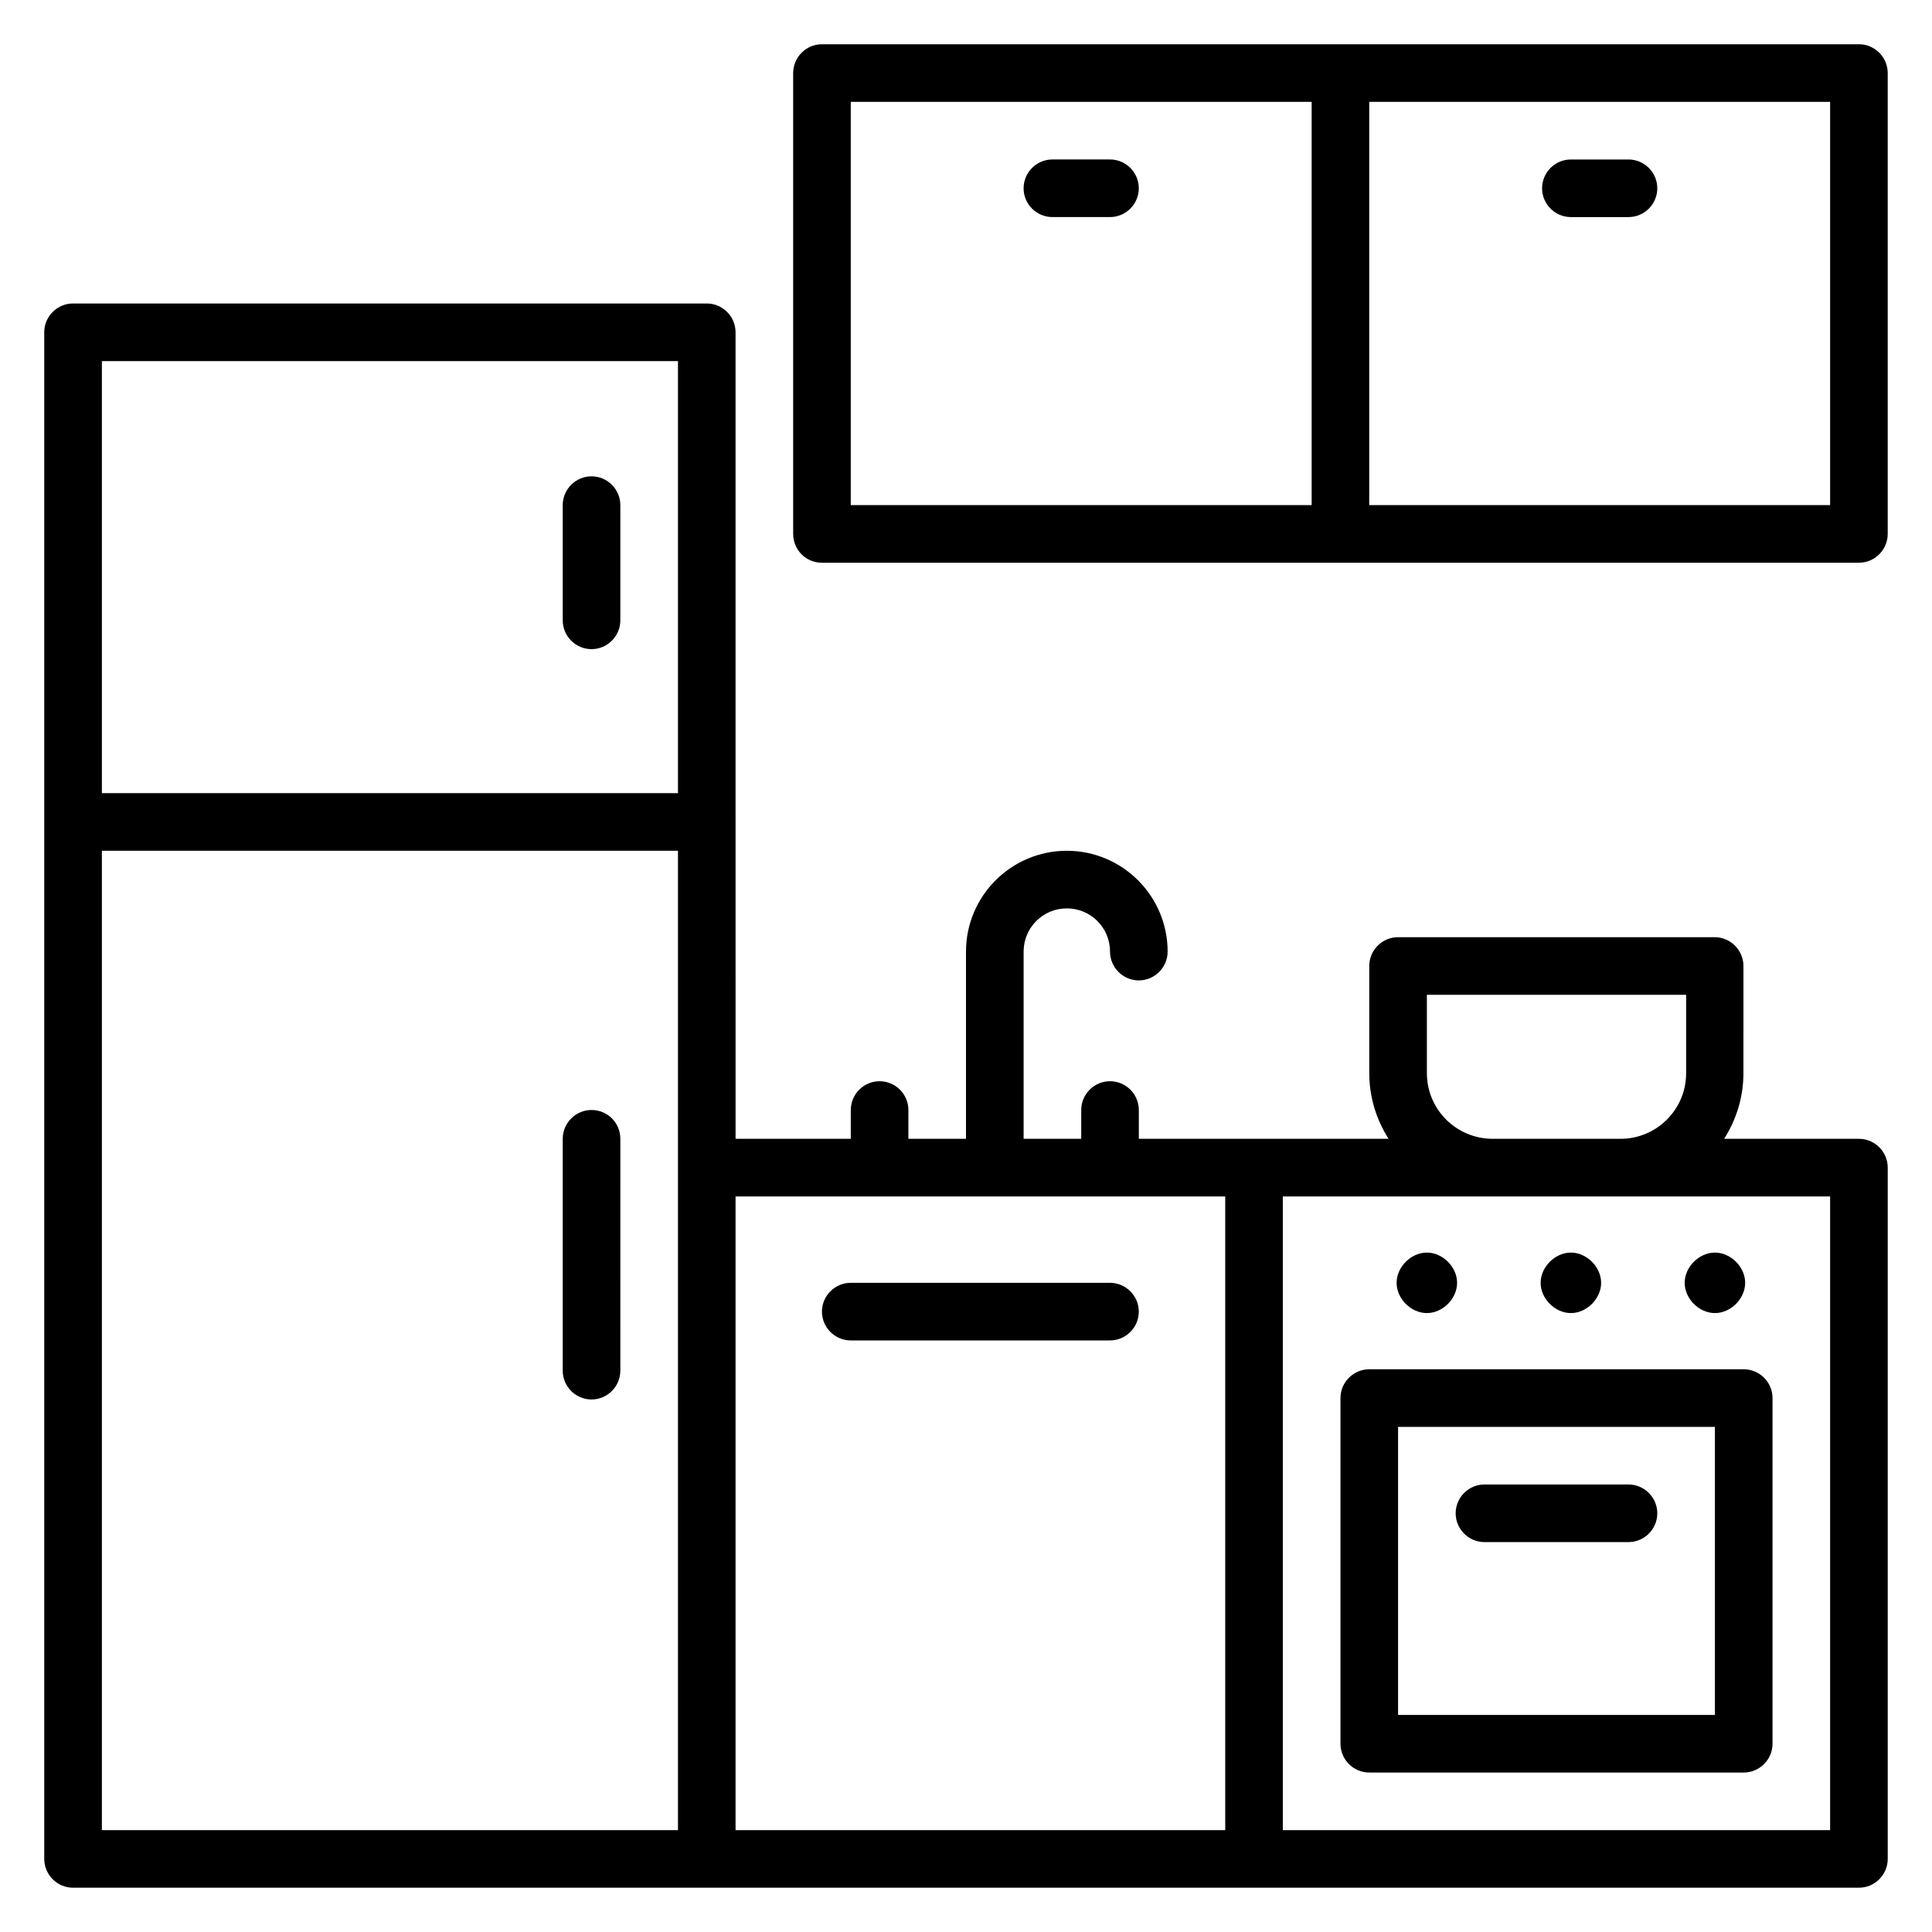
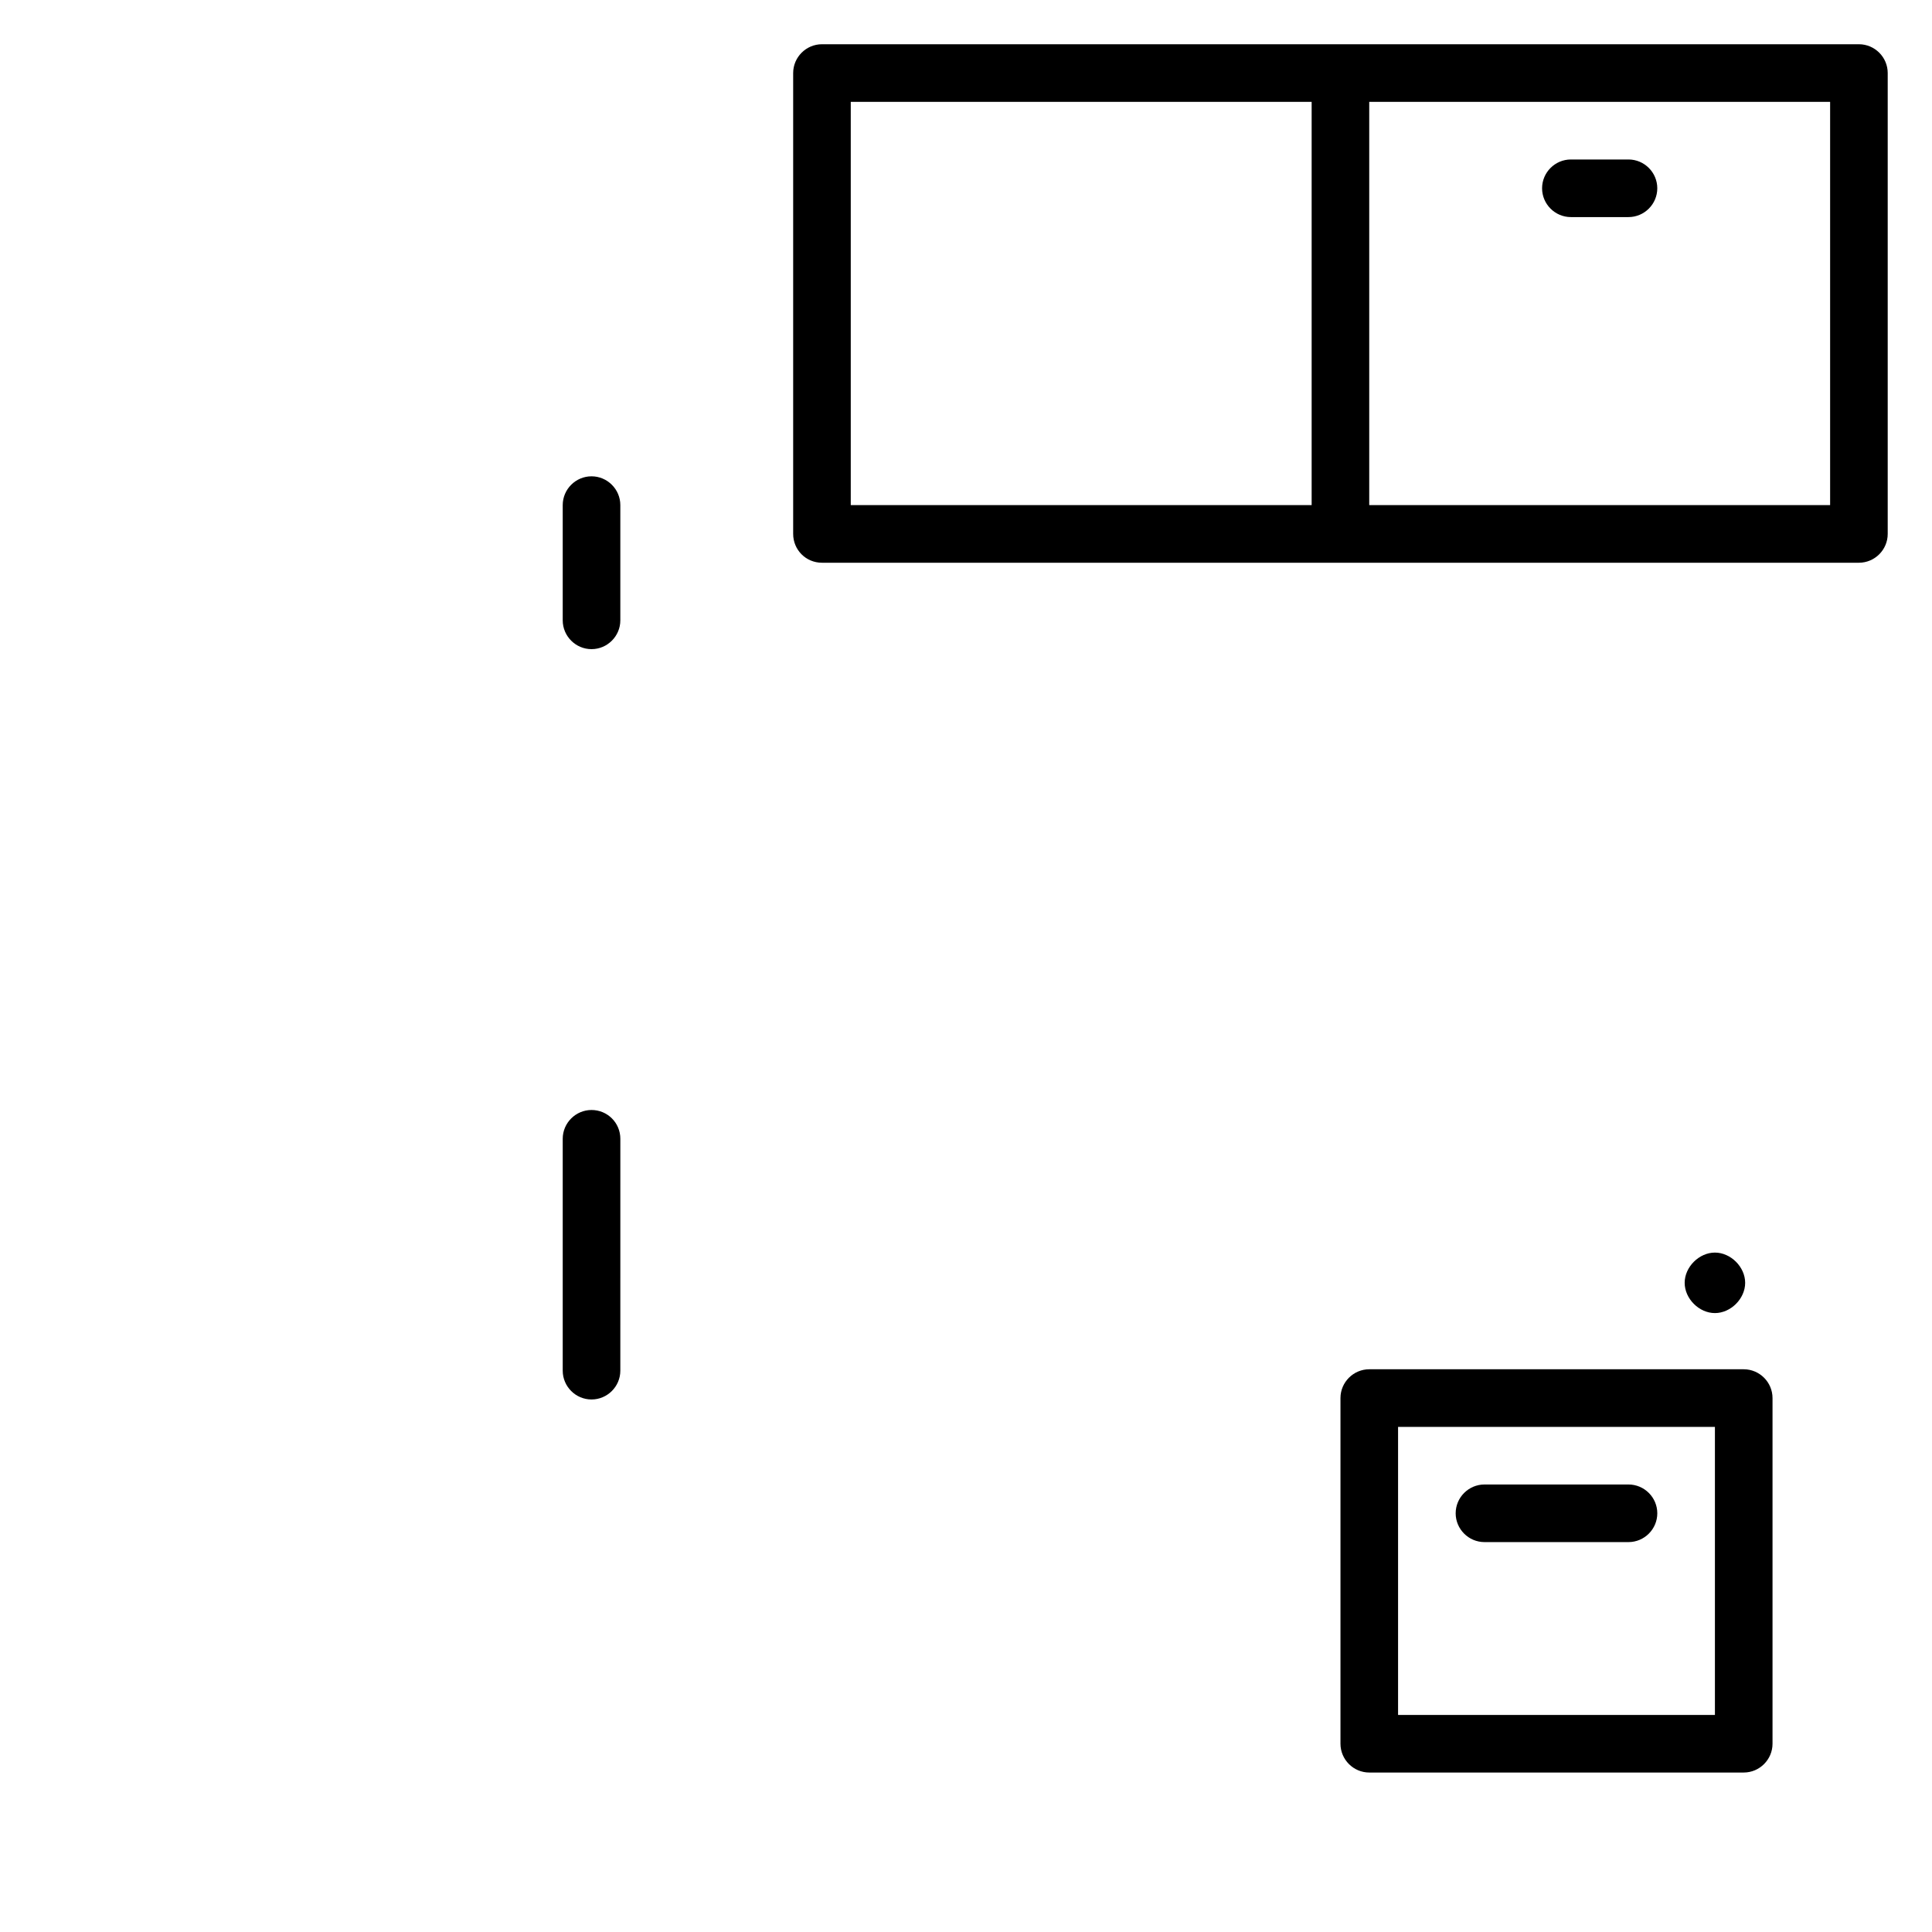
<svg xmlns="http://www.w3.org/2000/svg" fill="#000000" width="800px" height="800px" version="1.1" viewBox="144 144 512 512">
  <g>
-     <path d="m636.64 445.8h-35.727c3.207-5.039 5.113-10.992 5.113-17.406l0.004-28.395c0-4.199-3.434-7.633-7.633-7.633l-83.895-0.004c-4.199 0-7.633 3.434-7.633 7.633v28.398c0 6.414 1.91 12.367 5.113 17.406h-66.18v-7.633c0-4.199-3.434-7.633-7.633-7.633s-7.633 3.434-7.633 7.633v7.633h-15.266v-49.617c0-6.336 5.113-11.449 11.449-11.449s11.449 5.113 11.449 11.449c0 4.199 3.434 7.633 7.633 7.633s7.633-3.434 7.633-7.633c0-14.734-11.984-26.719-26.719-26.719-14.73 0-26.715 11.984-26.715 26.719v49.617h-15.266v-7.633c0-4.199-3.434-7.633-7.633-7.633-4.199 0-7.633 3.434-7.633 7.633v7.633h-30.535l-0.004-213.74c0-4.199-3.434-7.633-7.633-7.633h-167.94c-4.199 0-7.633 3.434-7.633 7.633v404.57c0 4.199 3.434 7.633 7.633 7.633h473.28c4.199 0 7.633-3.434 7.633-7.633v-183.2c0-4.199-3.434-7.633-7.633-7.633zm-114.5-17.406v-20.762h68.703v20.762c0 9.617-7.785 17.406-17.406 17.406h-33.816c-9.691 0-17.48-7.789-17.48-17.406zm-198.47-188.7v114.5h-152.67v-114.5zm-152.67 129.77h152.67v259.54h-152.67zm167.93 91.602h129.77v167.94h-129.77zm290.07 167.94h-145.04v-167.94h145.04z" />
    <path d="m506.87 506.87c-4.199 0-7.633 3.434-7.633 7.633v91.602c0 4.199 3.434 7.633 7.633 7.633h99.234c4.199 0 7.633-3.434 7.633-7.633v-91.602c0-4.199-3.434-7.633-7.633-7.633zm91.602 91.602h-83.969v-76.336h83.969z" />
-     <path d="m522.13 491.98c4.199 0 8.016-3.816 8.016-8.016 0-4.199-3.816-8.016-8.016-8.016-4.199 0-8.016 3.816-8.016 8.016 0 4.199 3.82 8.016 8.016 8.016z" />
-     <path d="m560.3 491.98c4.199 0 8.016-3.816 8.016-8.016 0-4.199-3.816-8.016-8.016-8.016s-8.016 3.816-8.016 8.016c0 4.199 3.816 8.016 8.016 8.016z" />
    <path d="m598.47 491.98c4.199 0 8.016-3.816 8.016-8.016 0-4.199-3.816-8.016-8.016-8.016s-8.016 3.816-8.016 8.016c0 4.199 3.816 8.016 8.016 8.016z" />
    <path d="m537.4 552.67h38.168c4.199 0 7.633-3.434 7.633-7.633 0-4.199-3.434-7.633-7.633-7.633h-38.168c-4.199 0-7.633 3.434-7.633 7.633 0 4.199 3.434 7.633 7.633 7.633z" />
    <path d="m300.76 438.16c-4.199 0-7.633 3.434-7.633 7.633v61.449c0 4.199 3.434 7.633 7.633 7.633s7.633-3.434 7.633-7.633l0.004-61.445c0-4.277-3.438-7.637-7.637-7.637z" />
    <path d="m300.76 316.03c4.199 0 7.633-3.434 7.633-7.633v-30.535c0-4.199-3.434-7.633-7.633-7.633s-7.633 3.434-7.633 7.633v30.535c0 4.195 3.438 7.633 7.633 7.633z" />
    <path d="m361.83 293.13h274.8c4.199 0 7.633-3.434 7.633-7.633v-122.14c0-4.199-3.434-7.633-7.633-7.633h-274.8c-4.199 0-7.633 3.434-7.633 7.633v122.14c0 4.199 3.356 7.633 7.633 7.633zm267.17-15.266h-122.14v-106.87h122.14zm-259.54-106.87h122.14v106.87h-122.14z" />
-     <path d="m438.16 186.26h-15.266c-4.199 0-7.633 3.434-7.633 7.633s3.434 7.633 7.633 7.633h15.266c4.199 0 7.633-3.434 7.633-7.633 0.004-4.199-3.434-7.633-7.633-7.633z" />
    <path d="m560.3 201.53h15.266c4.199 0 7.633-3.434 7.633-7.633s-3.434-7.633-7.633-7.633h-15.266c-4.199 0-7.633 3.434-7.633 7.633s3.434 7.633 7.633 7.633z" />
-     <path d="m438.16 483.96h-68.703c-4.199 0-7.633 3.434-7.633 7.633 0 4.199 3.434 7.633 7.633 7.633h68.703c4.199 0 7.633-3.434 7.633-7.633 0.004-4.195-3.434-7.633-7.633-7.633z" />
  </g>
</svg>